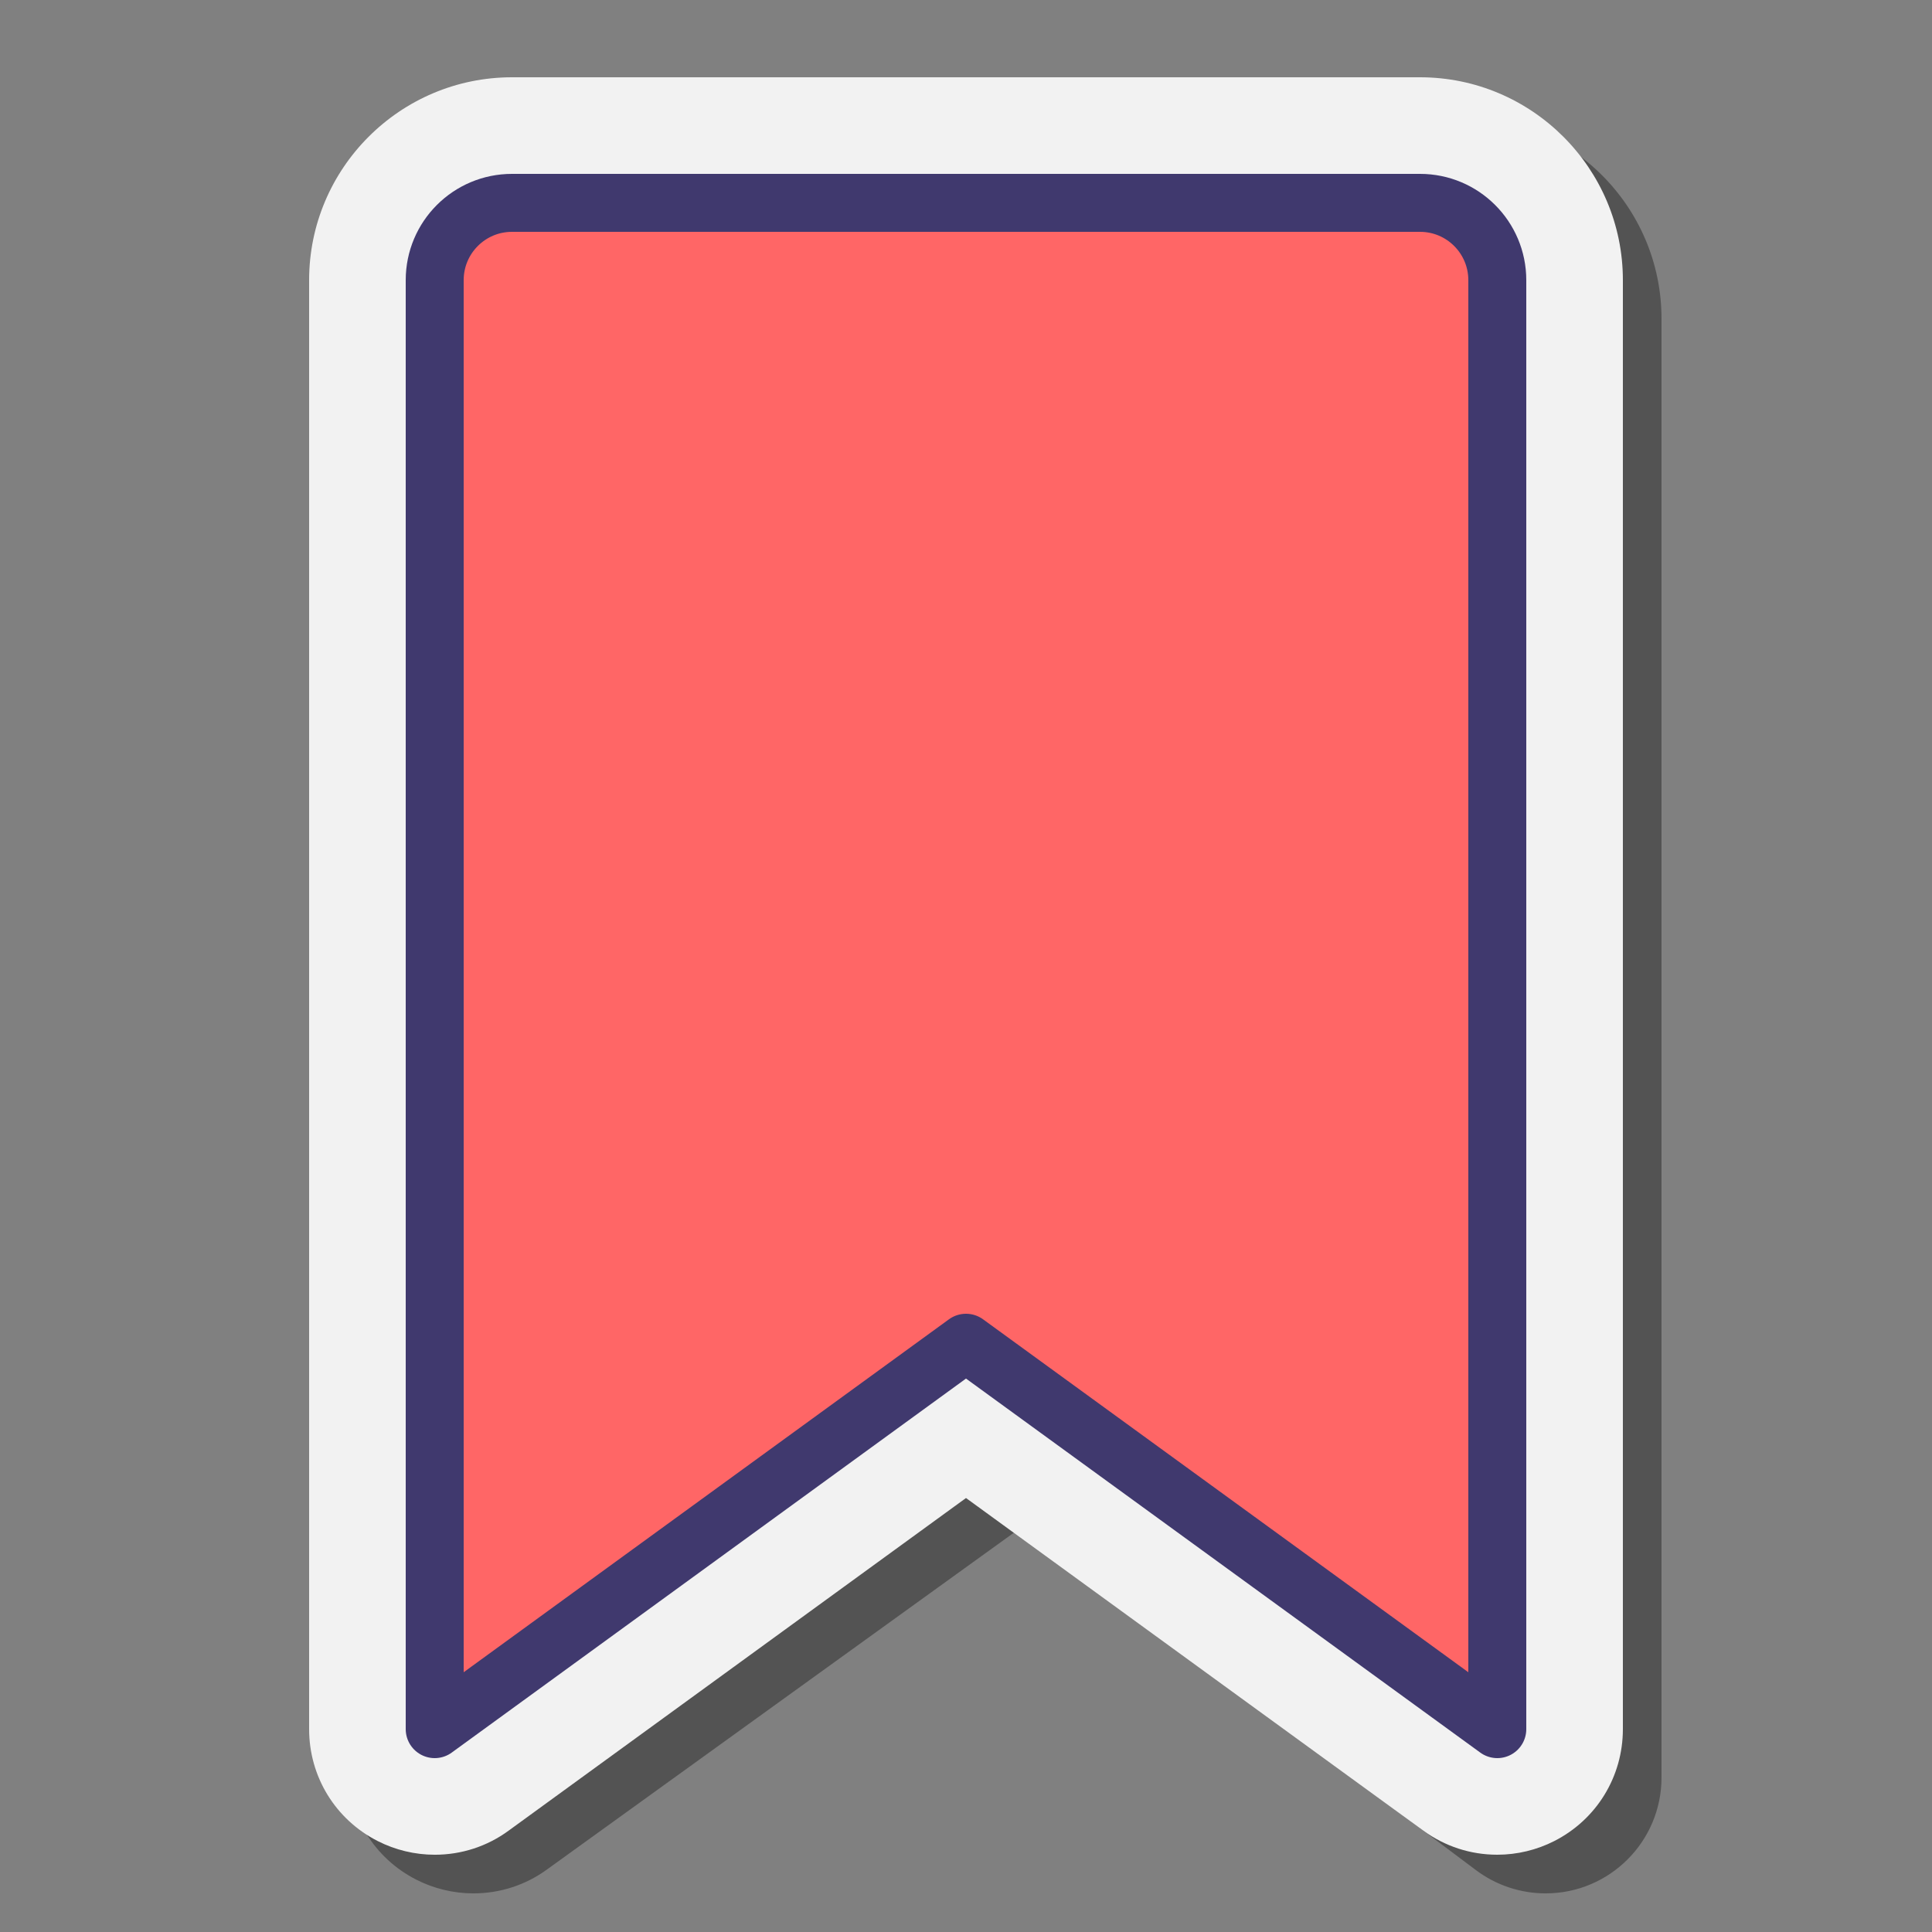
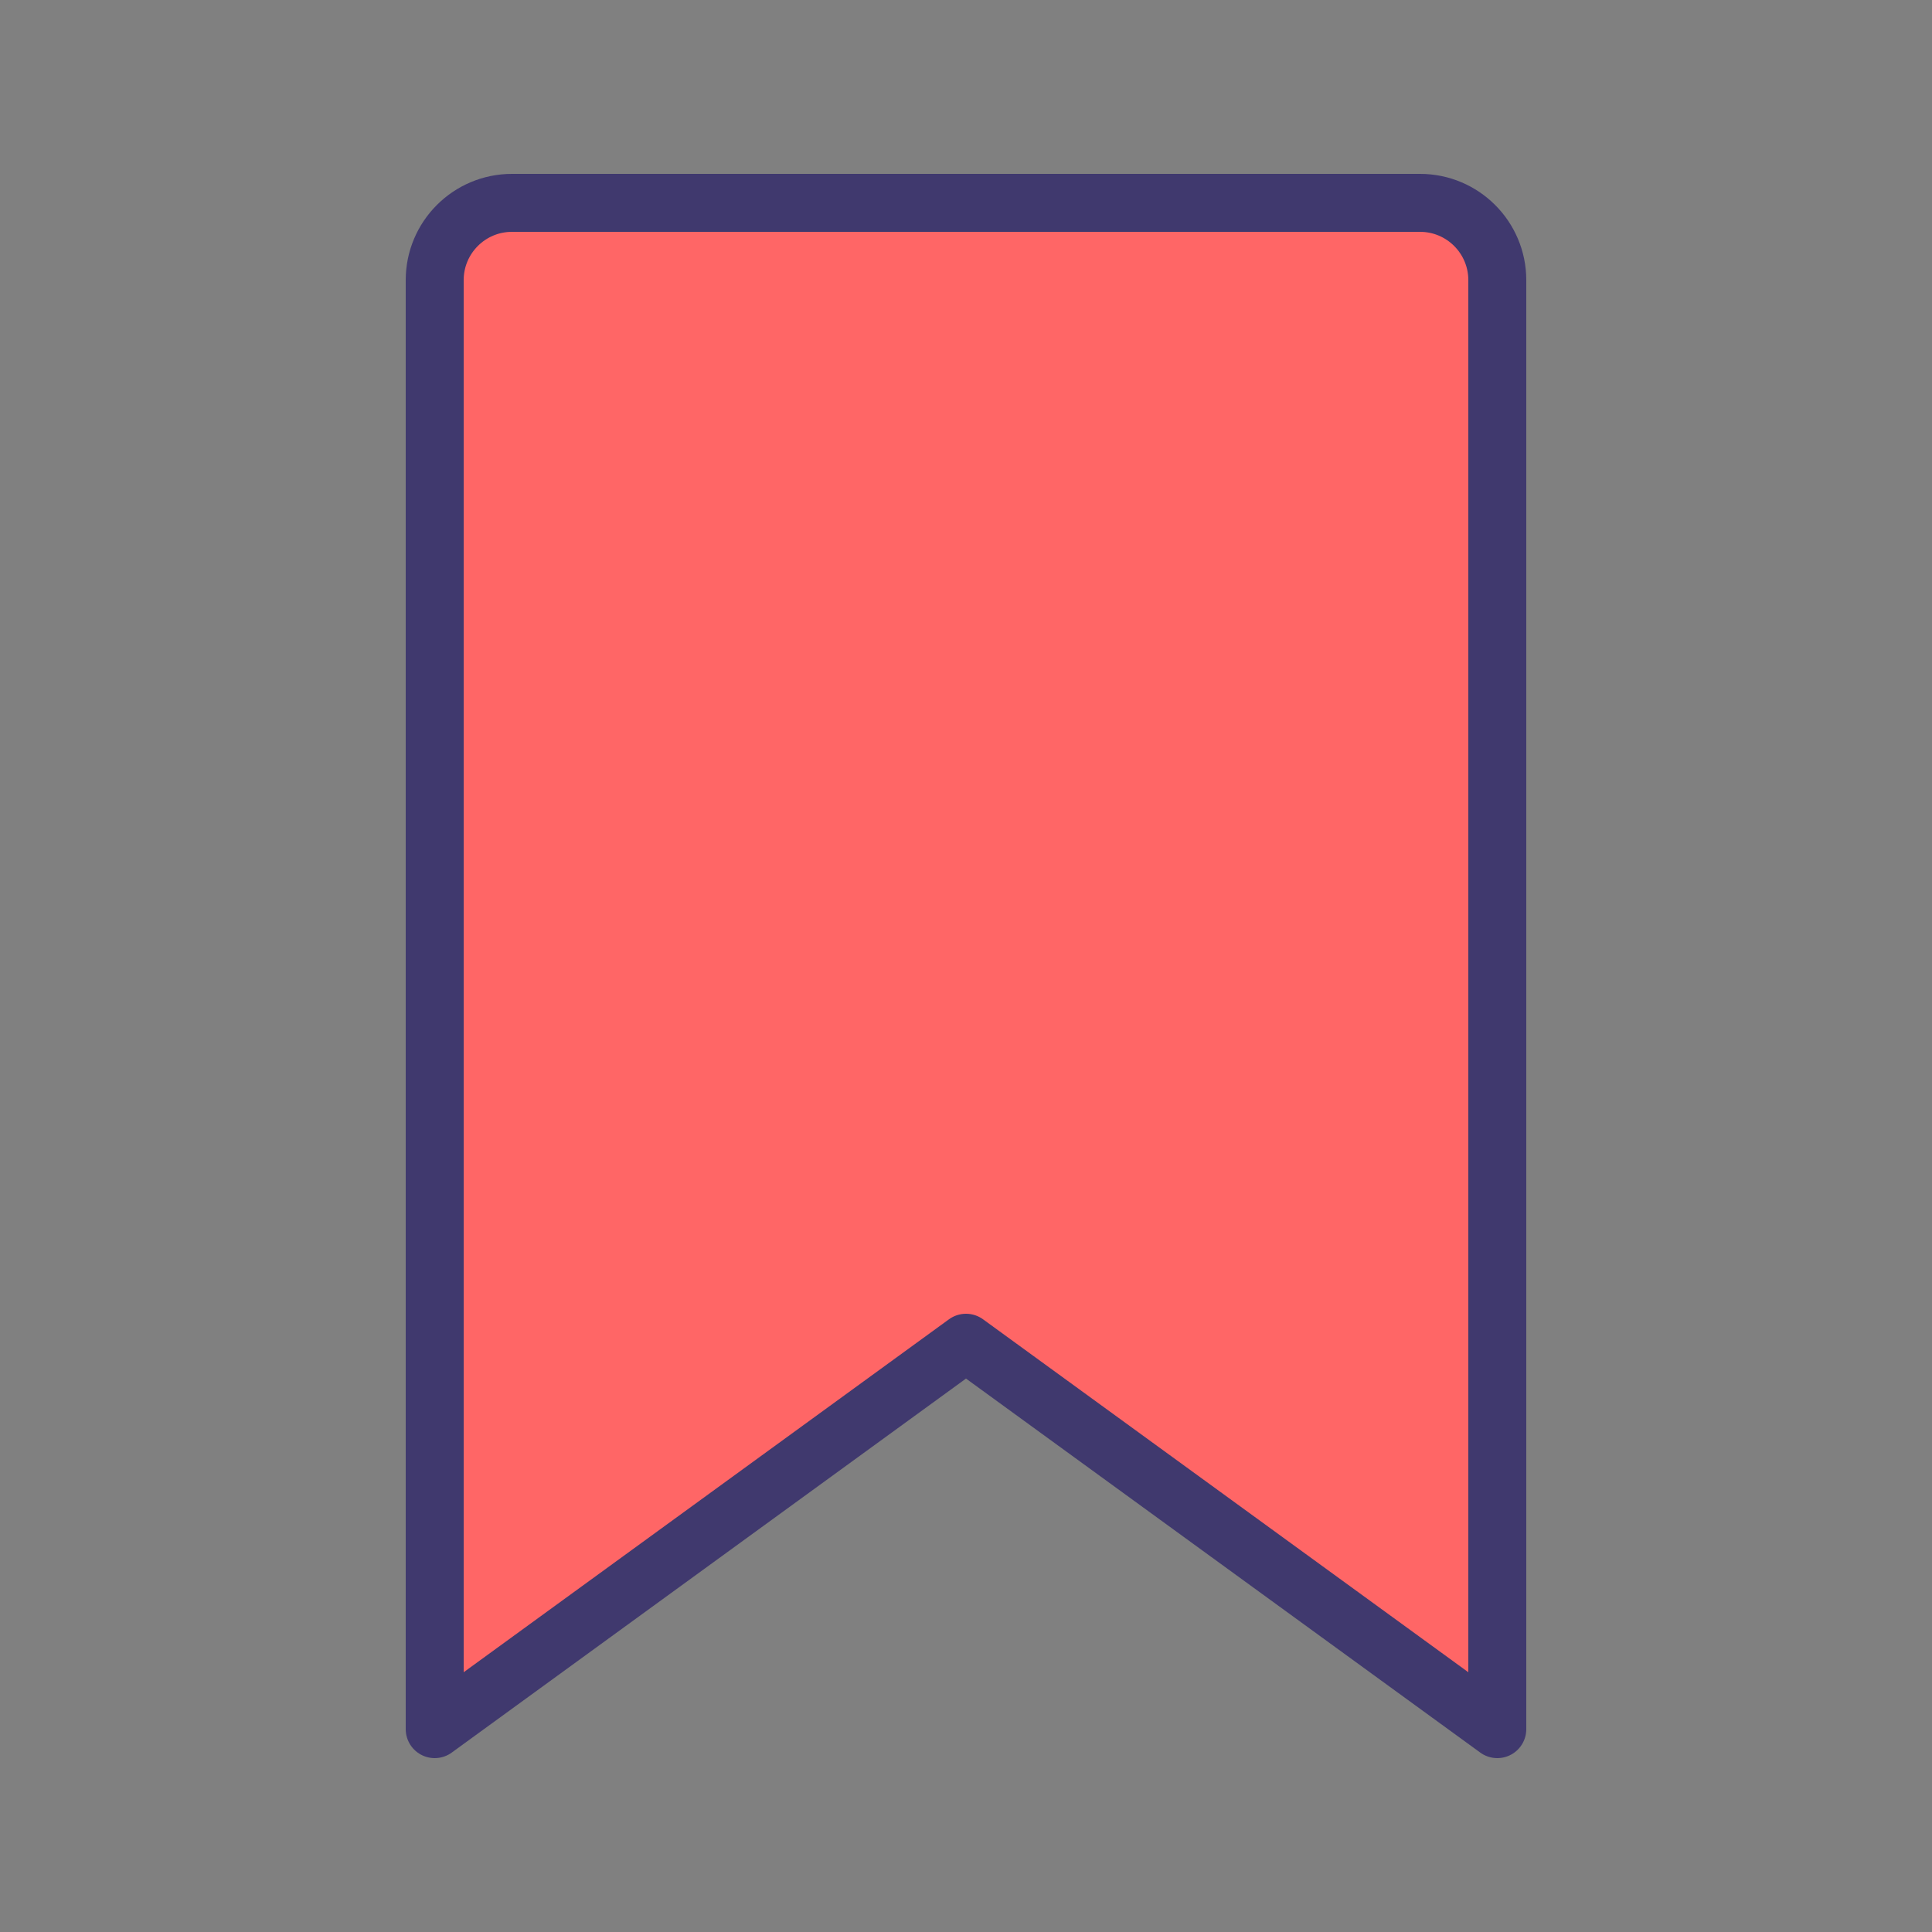
<svg xmlns="http://www.w3.org/2000/svg" viewBox="0 0 100 100" width="100px" height="100px">
  <rect x="0" y="0" width="100" height="100" fill="#808080" stroke="none" />
-   <path d="M24.501,98.001c-1.021,0-2.042-0.245-2.952-0.709C19.361,96.179,18,93.959,18,91.5v-75 C18,10.701,22.701,6,28.5,6h47C81.299,6,86,10.701,86,16.5v75.501c0,3.314-2.686,6-5.999,6h0c-1.299,0-2.562-0.421-3.601-1.2L50,77 l3.011,1.949L28.322,96.757C27.215,97.567,25.889,98.001,24.501,98.001z" opacity=".35" />
-   <path fill="#f2f2f2" d="M22.501,96.001c-1.021,0-2.042-0.245-2.952-0.709C17.361,94.179,16,91.959,16,89.5v-75 C16,8.71,20.71,4,26.5,4h47C79.29,4,84,8.71,84,14.5v75c0,2.459-1.361,4.679-3.552,5.793C79.54,95.756,78.521,96,77.5,96 c-1.387,0-2.712-0.432-3.831-1.249L50,77.537l-23.678,17.22C25.215,95.567,23.889,96.001,22.501,96.001z" />
  <path fill="#f66" d="M26.5,10.5h47c2.209,0,4,1.791,4,4v75L50,69.5l-27.5,20v-75C22.5,12.291,24.291,10.5,26.5,10.5z" />
  <path fill="none" stroke="#40396e" stroke-linejoin="round" stroke-miterlimit="10" stroke-width="3" d="M26.5,10.5h47 c2.209,0,4,1.791,4,4v75L50,69.5l-27.5,20v-75C22.5,12.291,24.291,10.5,26.5,10.5z" />
</svg>